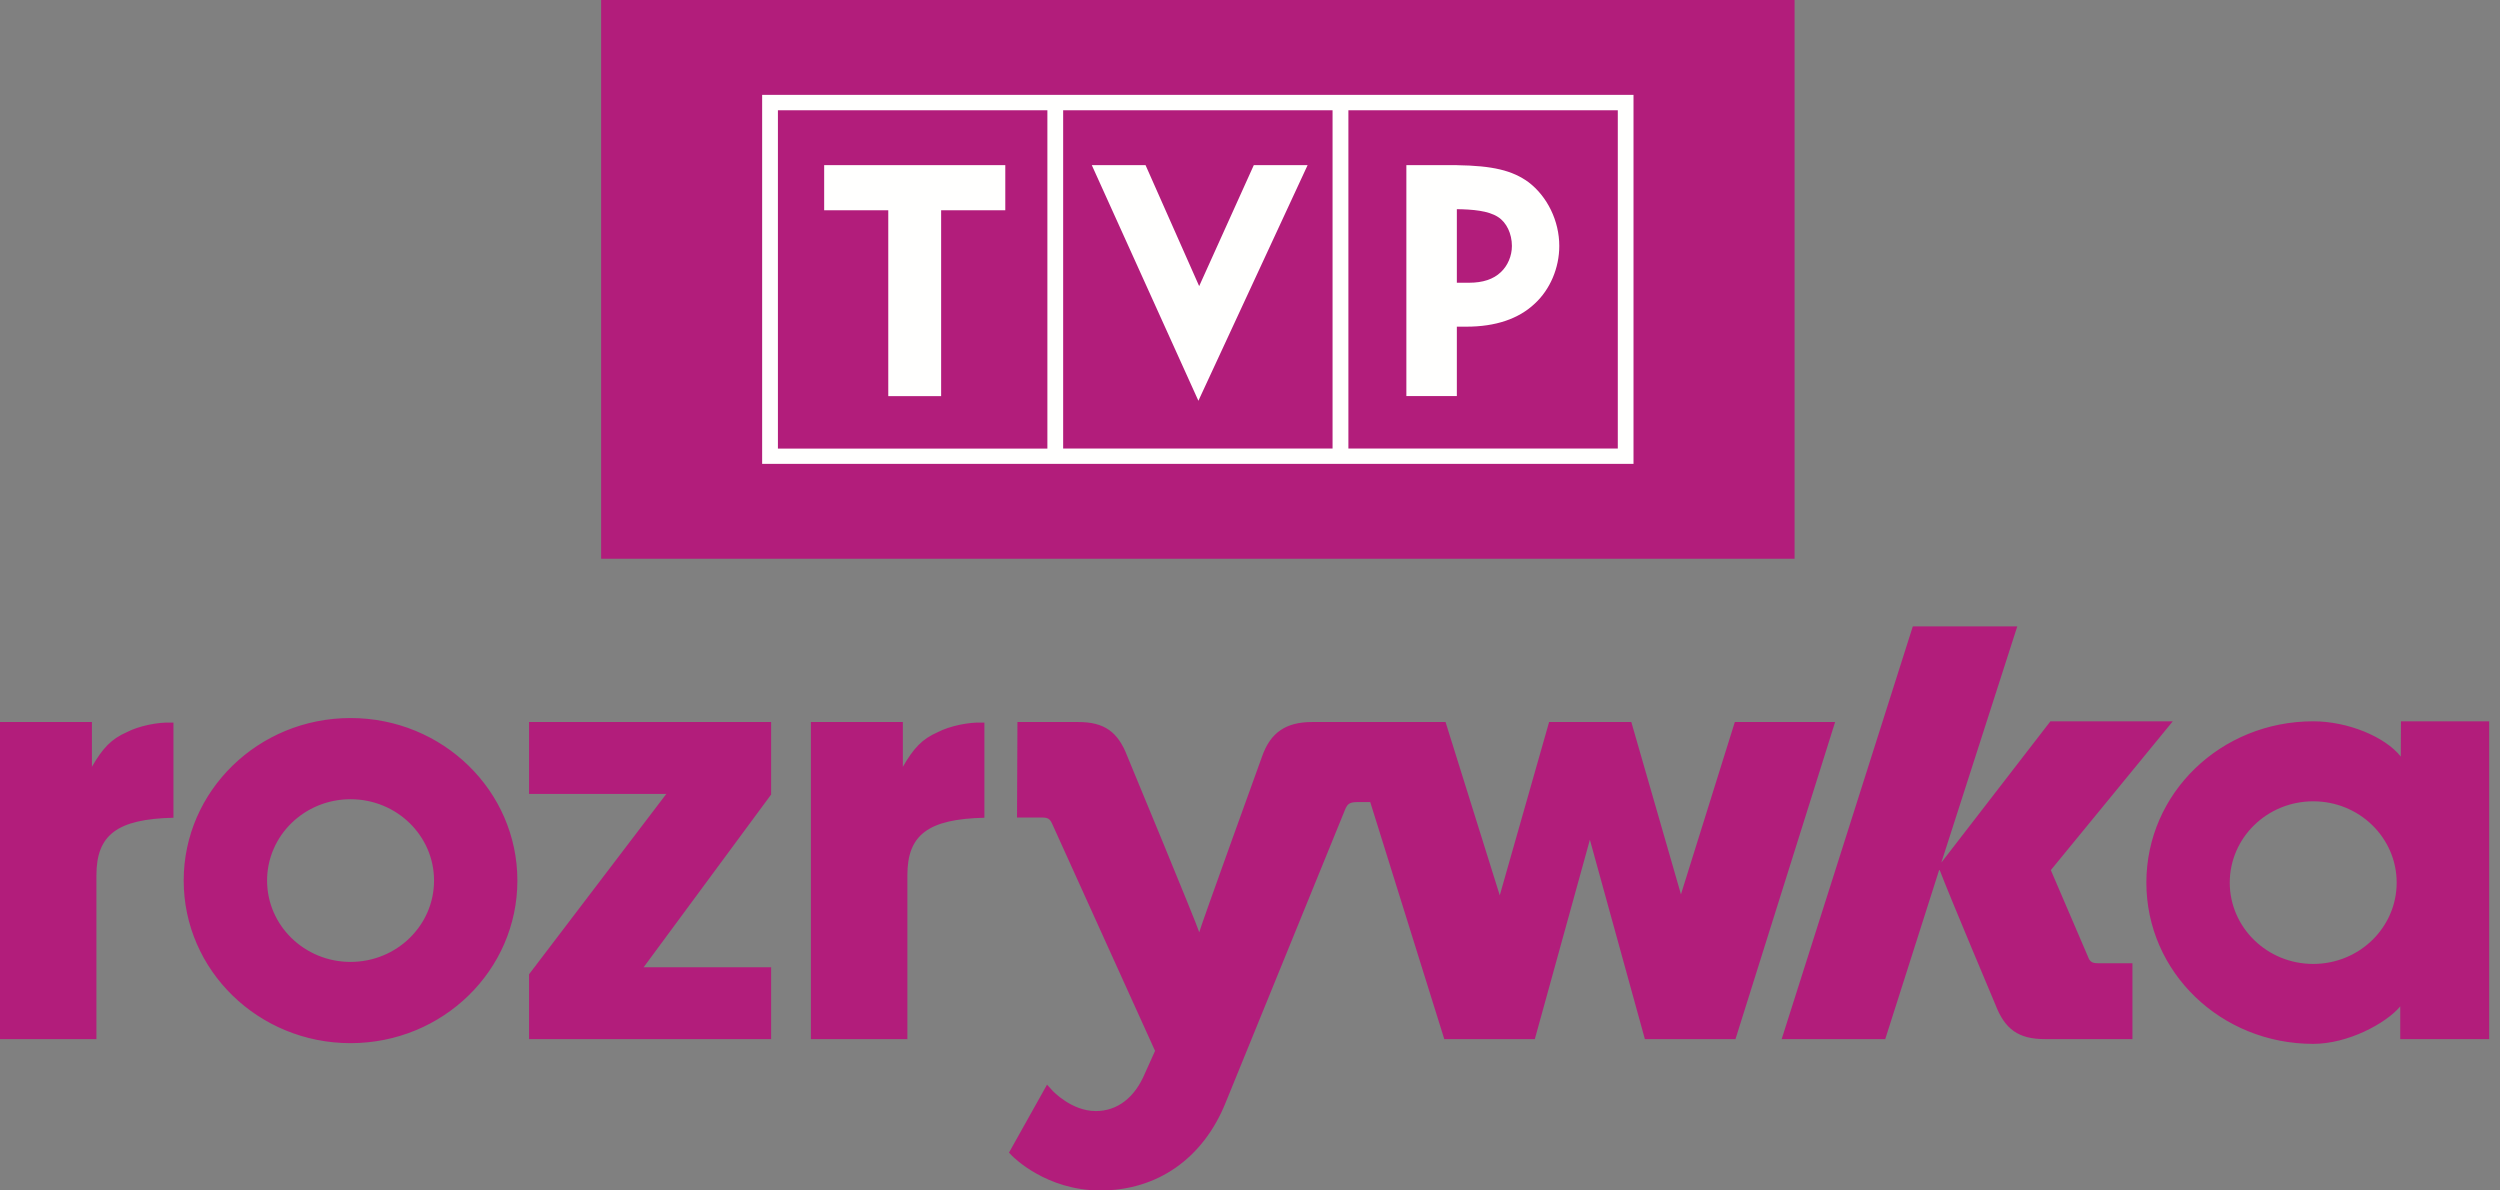
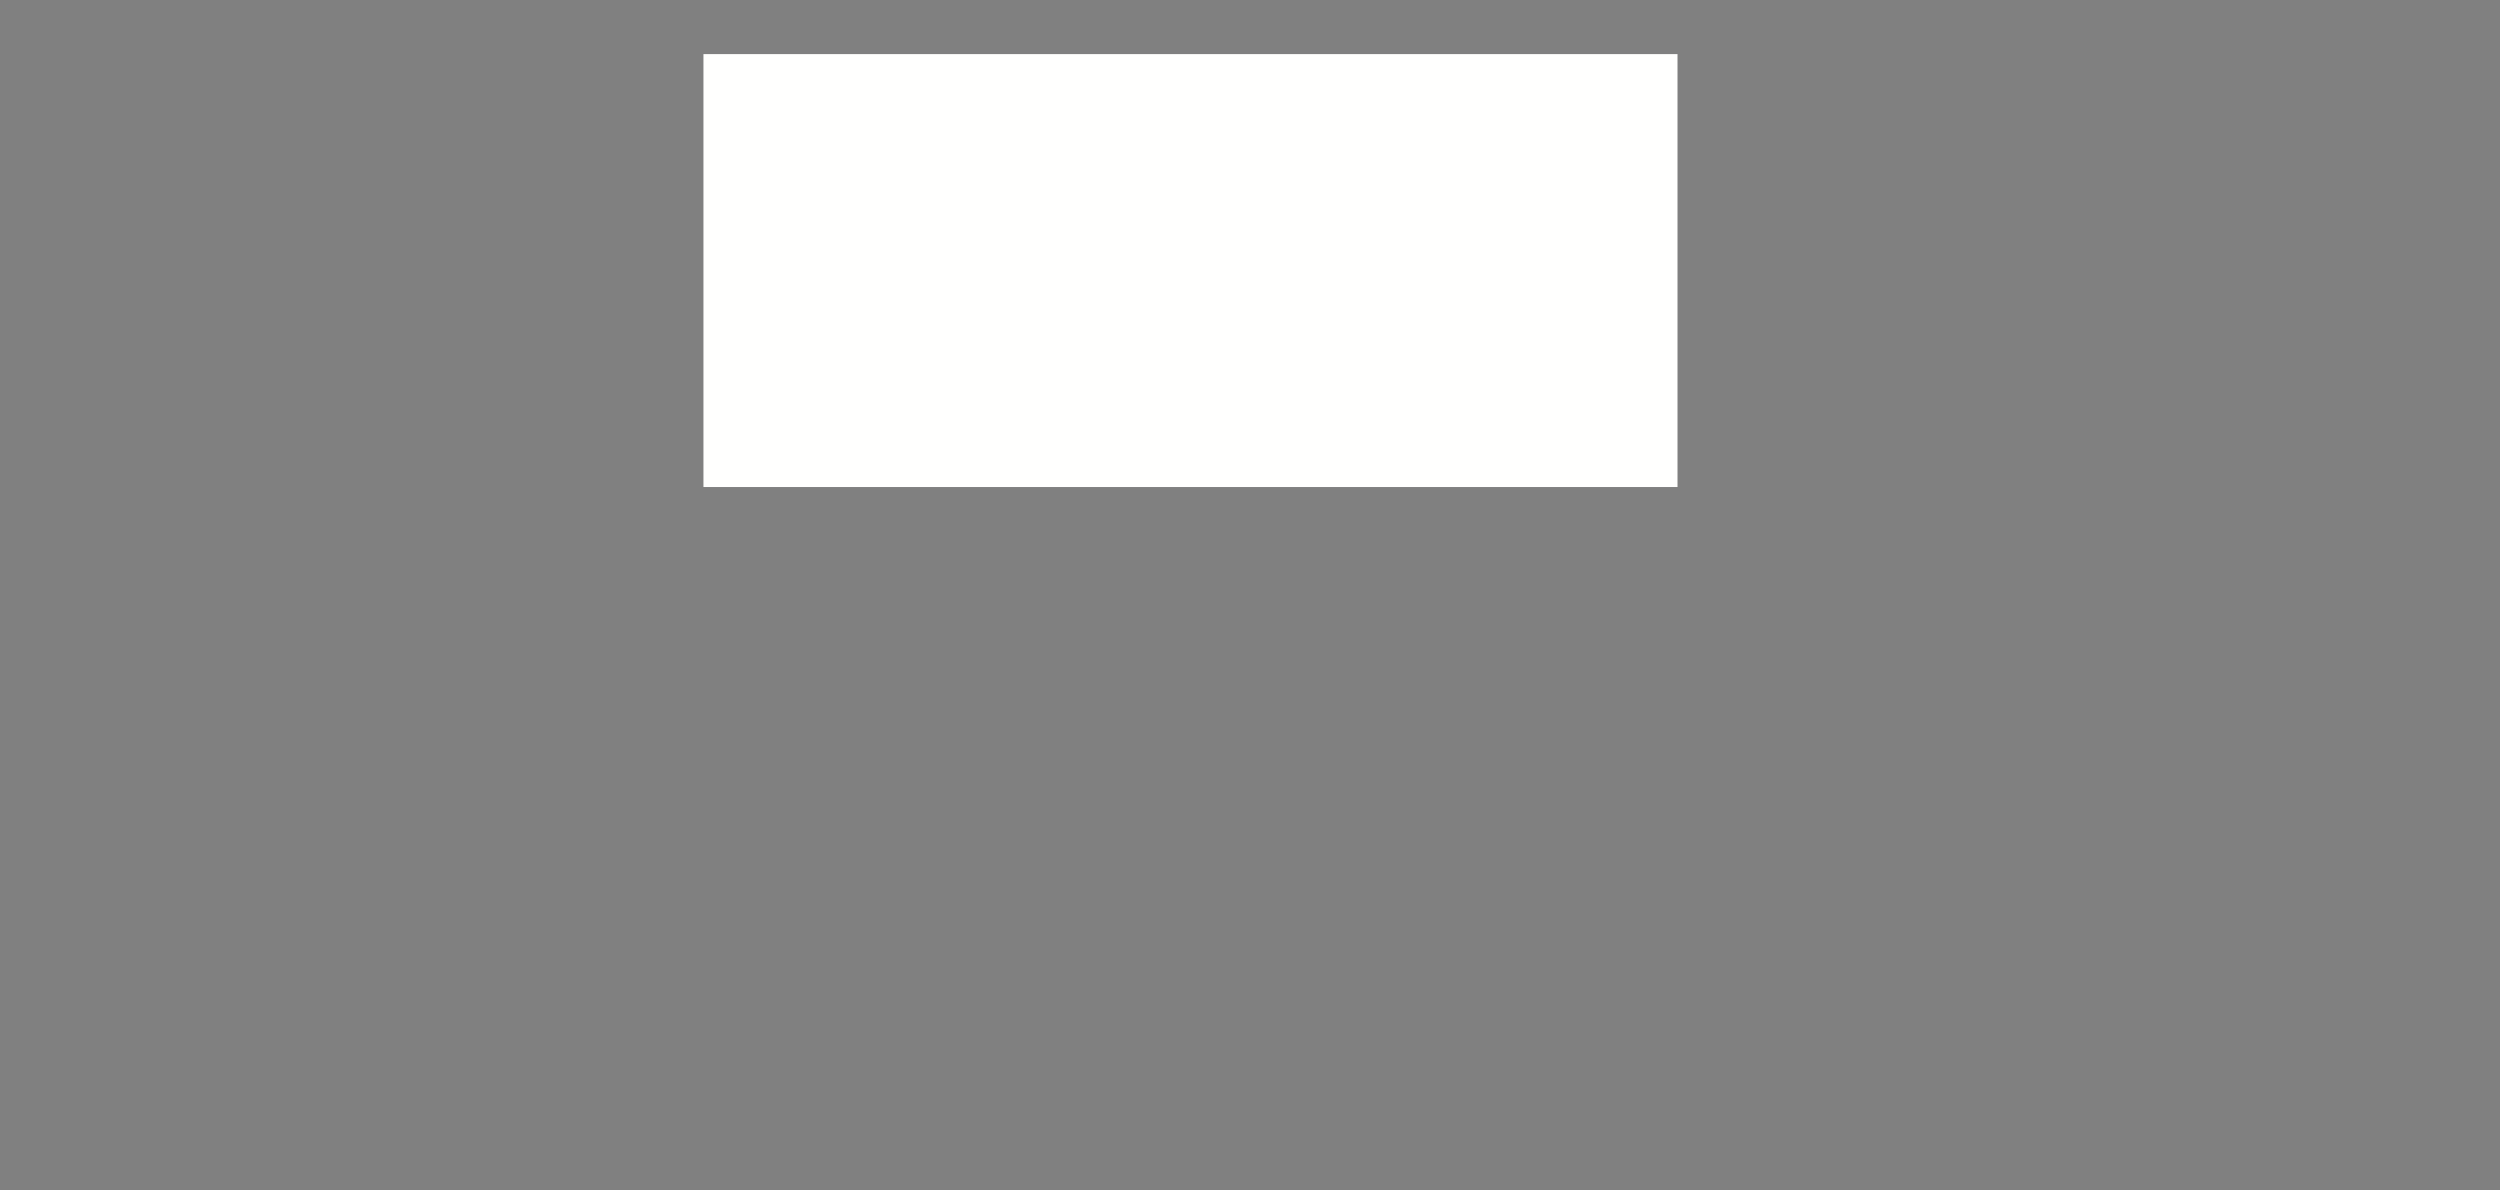
<svg xmlns="http://www.w3.org/2000/svg" width="42px" height="20px" viewBox="0 0 42 20" version="1.1">
  <rect x="0" y="0" width="42" height="20" fill="#808080" stroke="none" />
  <title>Group</title>
  <desc>Created with Sketch.</desc>
  <defs />
  <g id="Transmisje" stroke="none" stroke-width="1" fill="none" fill-rule="evenodd">
    <g id="TVP-Russia-2018-@1366-v2-transmisja-zakończona-rozwiń" transform="translate(-960, -8731)">
      <g id="Group" transform="translate(960, 8731)">
        <polygon id="Fill-1" fill="#FFFFFE" points="11.818 8.182 28.182 8.182 28.182 0.909 11.818 0.909" />
-         <polygon id="Stroke-2" stroke="#1A1919" stroke-width="0.216" points="11.818 8.182 28.182 8.182 28.182 0.909 11.818 0.909" />
-         <path d="M25.166,3.645 C25.002,3.539 24.739,3.518 24.475,3.514 L24.475,4.75 L24.681,4.75 C24.911,4.75 25.09,4.691 25.213,4.573 C25.33,4.465 25.4,4.299 25.4,4.132 C25.4,3.926 25.309,3.735 25.166,3.645 Z M20.133,6.733 L18.342,2.774 L19.245,2.774 L20.146,4.807 L21.064,2.774 L21.968,2.774 L20.133,6.733 Z M17.861,7.535 L22.387,7.535 L22.387,1.852 L17.861,1.852 L17.861,7.535 Z M16.889,3.533 L15.811,3.533 L15.811,6.655 L14.923,6.655 L14.923,3.533 L13.846,3.533 L13.846,2.774 L16.889,2.774 L16.889,3.533 Z M13.069,7.536 L17.596,7.536 L17.596,1.852 L13.069,1.852 L13.069,7.536 Z M25.785,5.1 C25.514,5.357 25.126,5.488 24.636,5.488 L24.475,5.488 L24.475,6.654 L23.627,6.654 L23.627,2.774 L24.475,2.774 L24.475,2.775 C25.076,2.784 25.405,2.862 25.677,3.059 C25.997,3.302 26.196,3.713 26.196,4.132 C26.196,4.501 26.042,4.863 25.785,5.1 Z M22.653,7.535 L27.179,7.535 L27.179,1.852 L22.653,1.852 L22.653,7.535 Z M12.804,7.793 L27.443,7.793 L27.443,1.594 L12.804,1.594 L12.804,7.793 Z M10.099,9.387 L30.149,9.387 L30.149,0 L10.099,0 L10.099,9.387 Z M35.096,16.114 L34.454,14.618 L36.503,12.118 L34.447,12.118 L32.614,14.492 L33.89,10.524 L32.135,10.524 L29.932,17.457 L31.672,17.457 L32.577,14.618 L32.587,14.618 C32.762,15.075 33.524,16.881 33.524,16.881 C33.683,17.295 33.915,17.457 34.353,17.457 L35.825,17.457 L35.825,16.183 L35.268,16.183 C35.175,16.183 35.133,16.174 35.096,16.114 Z M38.862,16.194 C38.088,16.194 37.46,15.582 37.46,14.828 C37.46,14.074 38.088,13.462 38.862,13.462 C39.637,13.462 40.264,14.074 40.264,14.828 C40.264,15.582 39.637,16.194 38.862,16.194 Z M40.336,12.118 L40.333,12.71 C40.07,12.378 39.445,12.118 38.862,12.118 C37.314,12.118 36.059,13.32 36.059,14.828 C36.059,16.336 37.314,17.537 38.862,17.537 C39.445,17.537 40.081,17.196 40.324,16.908 L40.324,17.457 L41.818,17.457 L41.818,12.118 L40.336,12.118 Z M29.145,12.13 L28.24,15.025 L27.406,12.13 L26.025,12.13 L25.196,15.042 L24.285,12.13 L22.042,12.13 C21.602,12.13 21.343,12.308 21.203,12.708 C21.203,12.708 20.177,15.543 20.147,15.662 C20.115,15.54 18.939,12.705 18.939,12.705 C18.781,12.291 18.55,12.13 18.113,12.13 L17.093,12.13 L17.086,13.734 L17.485,13.734 C17.605,13.734 17.639,13.747 17.689,13.868 L19.405,17.655 L19.235,18.032 C19.064,18.441 18.771,18.666 18.409,18.666 C18.001,18.666 17.687,18.328 17.684,18.325 L17.59,18.222 L16.951,19.364 L17.001,19.416 C17.024,19.439 17.577,20 18.485,20 C19.446,20 20.214,19.461 20.592,18.521 L22.595,13.607 C22.639,13.498 22.677,13.475 22.818,13.475 L23.02,13.475 L24.264,17.457 L25.785,17.457 L26.71,14.108 L27.634,17.457 L29.156,17.457 L30.83,12.13 L29.145,12.13 Z M5.889,16.16 C5.115,16.16 4.487,15.548 4.487,14.793 C4.487,14.039 5.115,13.427 5.889,13.427 C6.664,13.427 7.292,14.039 7.292,14.793 C7.292,15.548 6.664,16.16 5.889,16.16 Z M5.889,12.063 C4.341,12.063 3.086,13.286 3.086,14.793 C3.086,16.302 4.341,17.525 5.889,17.525 C7.438,17.525 8.692,16.302 8.692,14.793 C8.692,13.286 7.438,12.063 5.889,12.063 Z M2.131,12.3 C1.871,12.415 1.729,12.563 1.544,12.882 L1.544,12.13 L0,12.13 L0,17.457 L1.62,17.457 L1.62,14.703 C1.62,14.025 1.968,13.76 2.914,13.738 L2.914,12.14 L2.87,12.14 C2.664,12.13 2.338,12.192 2.131,12.3 Z M15.755,12.3 C15.493,12.415 15.353,12.563 15.168,12.882 L15.168,12.13 L13.623,12.13 L13.623,17.457 L15.244,17.457 L15.244,14.703 C15.244,14.025 15.591,13.76 16.538,13.738 L16.538,12.14 L16.493,12.14 C16.288,12.13 15.962,12.192 15.755,12.3 Z M8.888,13.338 L11.194,13.338 L8.888,16.368 L8.888,17.457 L12.955,17.457 L12.955,16.25 L10.813,16.25 L12.955,13.348 L12.955,12.13 L8.888,12.13 L8.888,13.338 Z" id="Fill-3" fill="#B21D7B" />
      </g>
    </g>
  </g>
</svg>